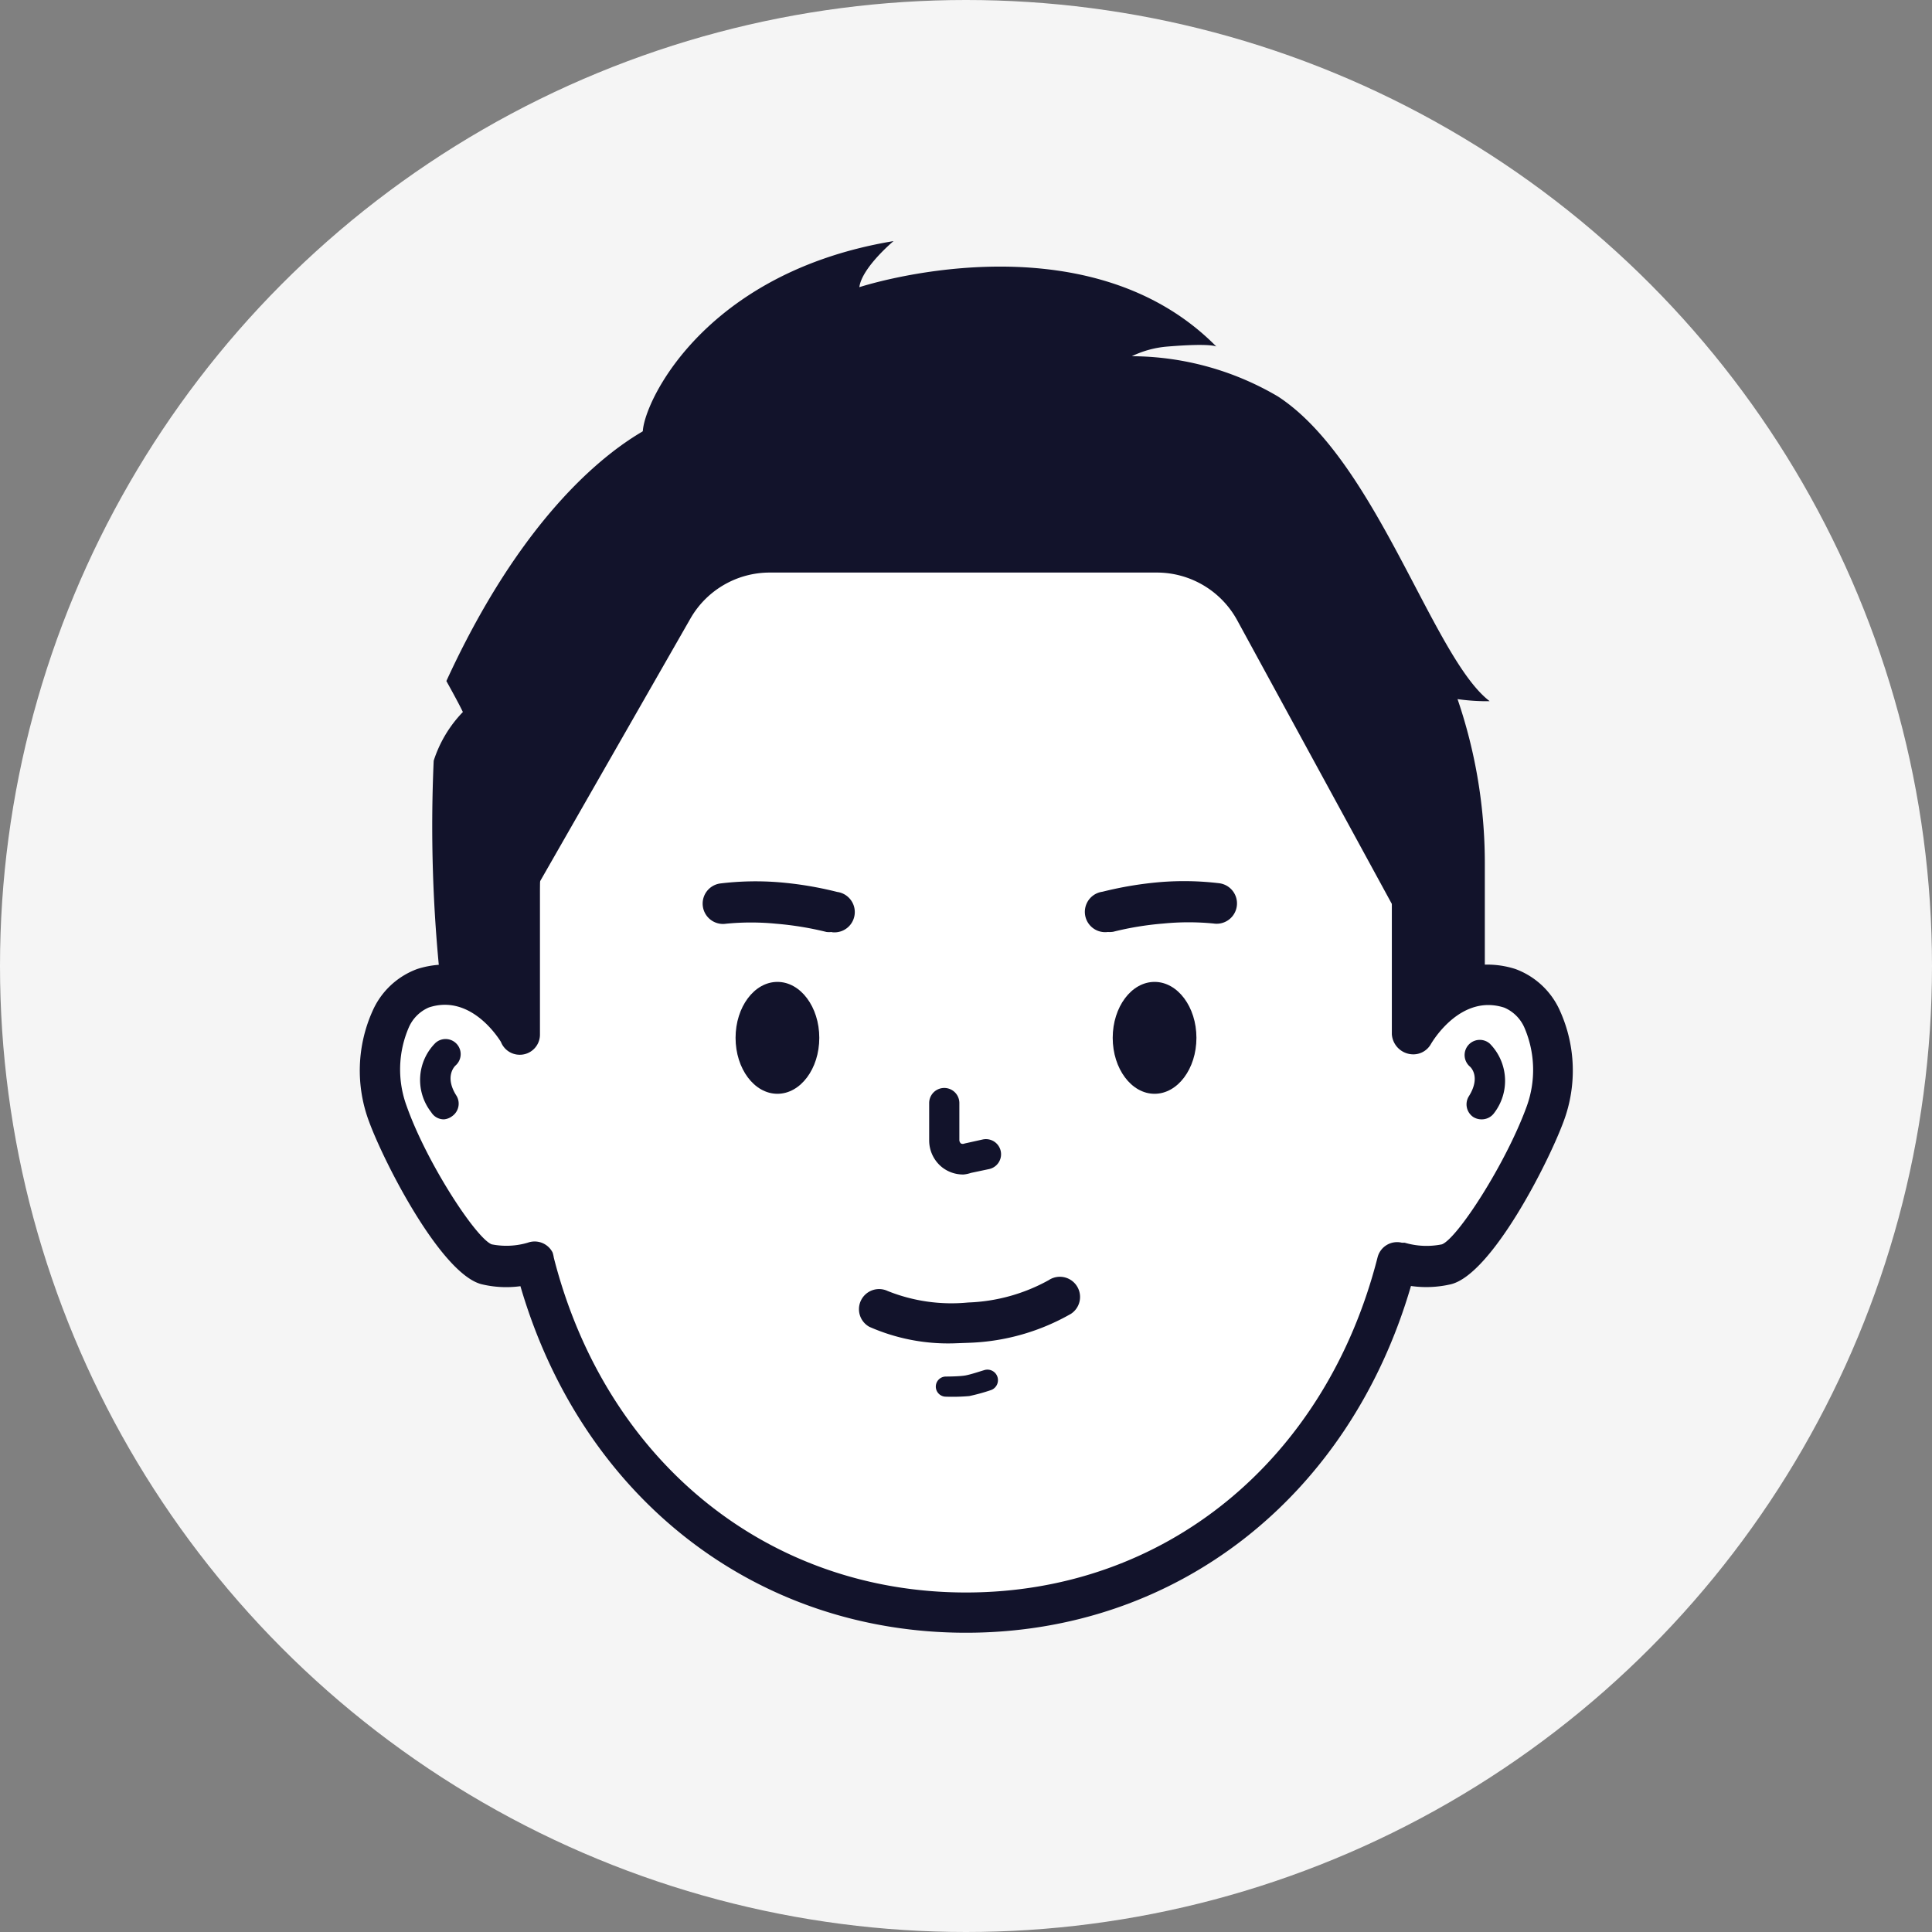
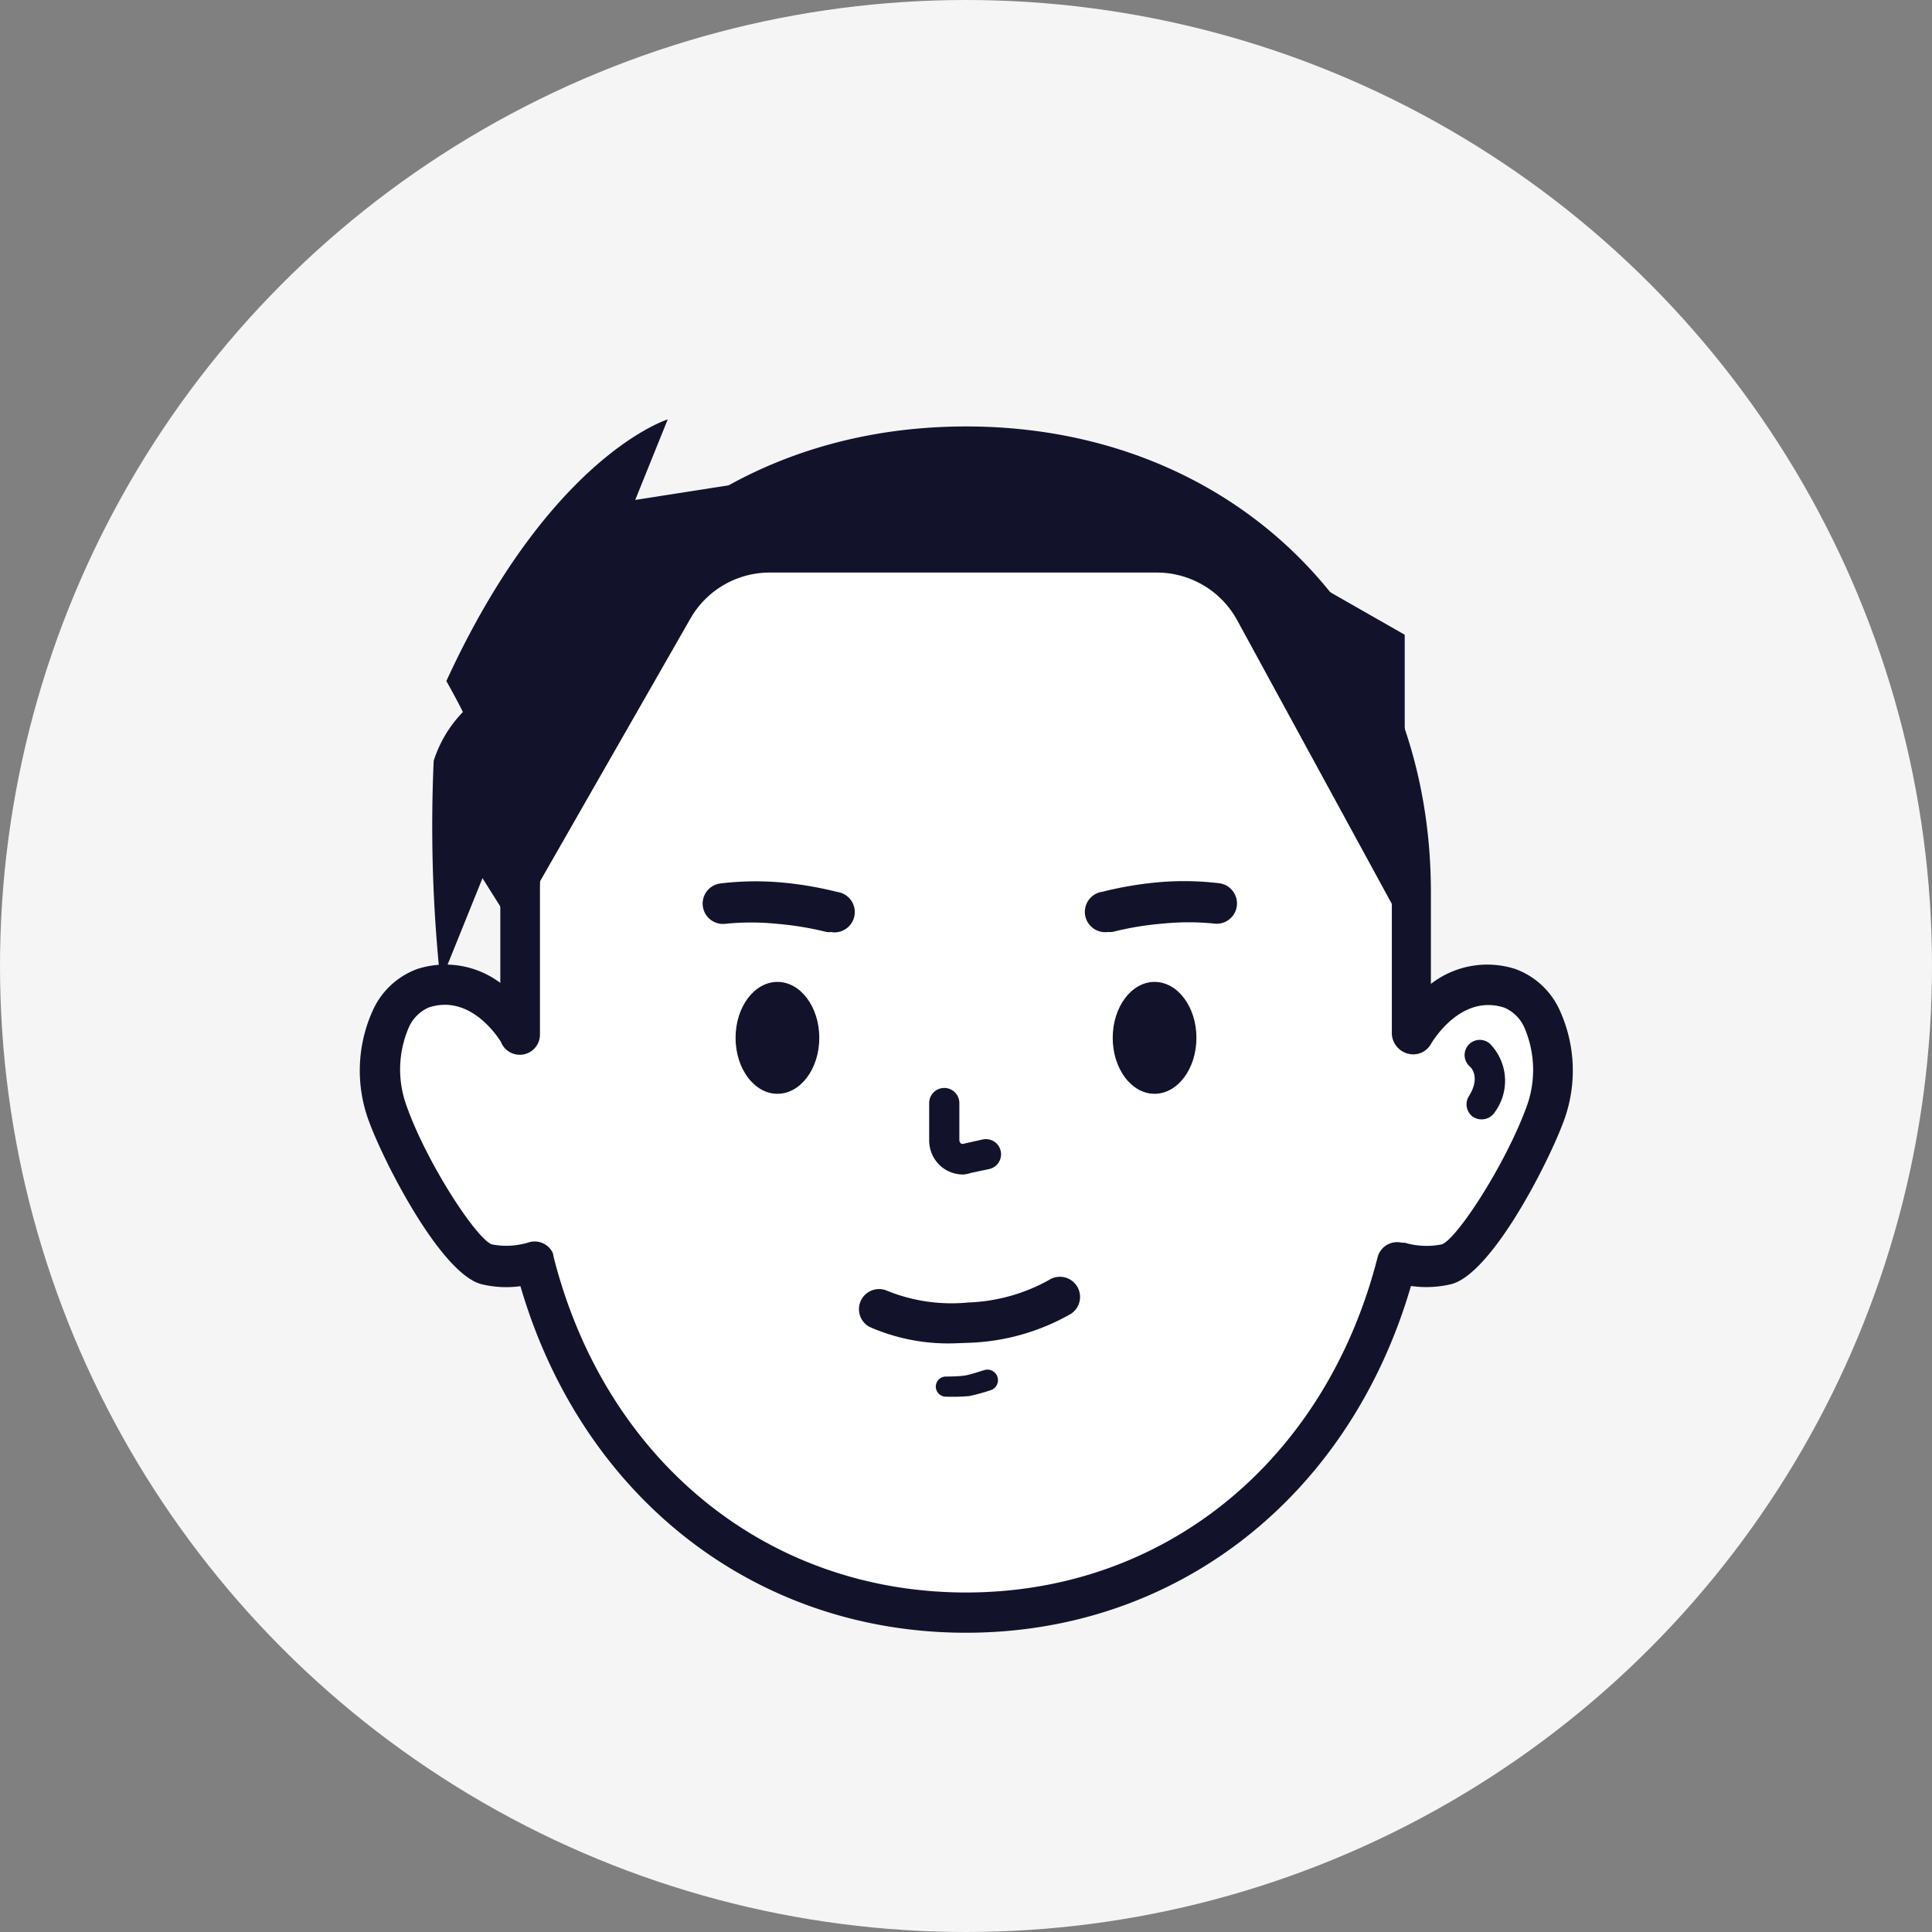
<svg xmlns="http://www.w3.org/2000/svg" id="圖層_1" data-name="圖層 1" viewBox="0 0 96 96">
  <rect x="0" y="0" width="96" height="96" fill="#808080" stroke="none" />
  <defs>
    <style>.cls-1{opacity:0.92;}.cls-2{fill:#fff;}.cls-3{fill:#12132b;}</style>
  </defs>
  <g class="cls-1">
    <circle class="cls-2" cx="48" cy="48" r="48" />
  </g>
-   <path class="cls-3" d="M47.32,17.7h1.27A25.19,25.19,0,0,1,73.78,42.89V50a0,0,0,0,1,0,0H22.13a0,0,0,0,1,0,0V42.89A25.19,25.19,0,0,1,47.32,17.7Z" />
  <path class="cls-2" d="M26.55,62.74a4.81,4.81,0,0,1-2.42.1c-1.32-.34-3.94-4.89-4.89-7.48S19.17,49.7,21,49.1c3-1,4.83,2.28,4.83,2.28V44.33c0-12.78,9.36-22.14,22.14-22.14h0c12.77,0,22.13,9.36,22.13,22.14v7.05h.07S72,48.13,75,49.1c1.83.6,2.72,3.68,1.76,6.26s-3.57,7.14-4.89,7.48a4.81,4.81,0,0,1-2.42-.1l-.06,0C66.84,72.73,58.77,80.13,48,80.13h0c-10.8,0-18.87-7.39-21.42-17.39Z" />
  <path class="cls-3" d="M48,81.13c-10.48,0-19.08-6.73-22.14-17.22a5.23,5.23,0,0,1-1.94-.1c-2-.52-4.82-6-5.59-8.1a7.22,7.22,0,0,1,.18-5.47,3.89,3.89,0,0,1,2.22-2.09,4.55,4.55,0,0,1,4.13.69V44.33c0-13.41,9.73-23.14,23.14-23.14S71.1,30.92,71.1,44.33v4.56a4.57,4.57,0,0,1,4.2-.74,3.89,3.89,0,0,1,2.22,2.09,7.22,7.22,0,0,1,.18,5.47c-.77,2.09-3.57,7.58-5.59,8.1a5.38,5.38,0,0,1-2,.09C67.05,74.4,58.45,81.13,48,81.13ZM27.52,62.5C30.1,72.6,38.13,79.13,48,79.13s17.87-6.54,20.45-16.65a1,1,0,0,1,1.21-.73l.14,0a3.82,3.82,0,0,0,1.85.08c.77-.3,3.17-4,4.21-6.85a5.31,5.31,0,0,0-.11-3.91,1.91,1.91,0,0,0-1-1c-2.18-.71-3.59,1.71-3.65,1.81a1,1,0,0,1-.87.51,1.07,1.07,0,0,1-1.07-1V44.33c0-12.25-8.89-21.14-21.13-21.14S26.83,32.08,26.83,44.33v7.08a1,1,0,0,1-1,1,1,1,0,0,1-.94-.64c-.3-.48-1.64-2.35-3.58-1.71a1.91,1.91,0,0,0-1,1,5.26,5.26,0,0,0-.1,3.91c1,2.82,3.44,6.55,4.22,6.86a3.75,3.75,0,0,0,1.79-.08h0a1,1,0,0,1,1.24.49A1.8,1.8,0,0,1,27.52,62.5Z" />
  <path class="cls-3" d="M73.6,55.62a.77.77,0,0,1-.4-.12.76.76,0,0,1-.23-1c.64-1,.09-1.49.06-1.51a.75.75,0,0,1,1-1.13,2.63,2.63,0,0,1,.21,3.45A.76.76,0,0,1,73.6,55.62Z" />
-   <path class="cls-3" d="M22.06,55.62a.73.73,0,0,1-.63-.35,2.6,2.6,0,0,1,.21-3.45.75.75,0,0,1,1,1.12c-.1.09-.54.61.05,1.52a.76.76,0,0,1-.22,1A.78.78,0,0,1,22.06,55.62Z" />
  <ellipse class="cls-3" cx="57.37" cy="51.57" rx="2.08" ry="2.78" />
  <path class="cls-3" d="M55.05,46.31a1,1,0,0,1-.27-2,18.07,18.07,0,0,1,2.88-.48,14.61,14.61,0,0,1,2.94.06,1,1,0,0,1-.29,2,12.73,12.73,0,0,0-2.5,0,15.29,15.29,0,0,0-2.5.41A1.17,1.17,0,0,1,55.05,46.31Z" />
  <path class="cls-3" d="M41.33,46.31a1.17,1.17,0,0,1-.26,0,15.8,15.8,0,0,0-2.5-.41,12.73,12.73,0,0,0-2.5,0,1,1,0,0,1-.29-2,14.55,14.55,0,0,1,2.94-.06,17.82,17.82,0,0,1,2.88.48,1,1,0,0,1-.27,2Z" />
  <ellipse class="cls-3" cx="38.63" cy="51.57" rx="2.08" ry="2.78" />
  <path class="cls-3" d="M47.4,66.75a9.7,9.7,0,0,1-4.2-.82,1,1,0,0,1,.91-1.78,8.52,8.52,0,0,0,4,.57,8.89,8.89,0,0,0,4-1.11,1,1,0,0,1,1.11,1.67,10.93,10.93,0,0,1-5,1.44Z" />
  <path class="cls-3" d="M47,69.4a.5.5,0,0,1,0-1s.71,0,1-.06.64-.18.91-.26a.5.5,0,0,1,.31,1,9.44,9.44,0,0,1-1.06.29A9.64,9.64,0,0,1,47,69.4Z" />
  <path class="cls-3" d="M47.88,58.36A1.69,1.69,0,0,1,46.81,58a1.71,1.71,0,0,1-.64-1.33V54.81a.75.75,0,0,1,1.5,0v1.84a.23.23,0,0,0,.08.17.22.22,0,0,0,.18,0l.9-.2a.75.75,0,0,1,.32,1.47l-.9.19A1.61,1.61,0,0,1,47.88,58.36Z" />
  <path class="cls-3" d="M25.52,46.09l8.79-15.36a4.54,4.54,0,0,1,3.93-2.28H57.47a4.55,4.55,0,0,1,4,2.36L69.8,46.09V31.54L52.37,21.59,31.44,24.86,22.13,40.71Z" />
  <path class="cls-3" d="M21.89,48.8a73,73,0,0,1-.34-11A6.21,6.21,0,0,1,23,35.38c-.19-.41-.82-1.54-.82-1.54,5.15-11.21,11-13,11-13Z" />
-   <path class="cls-3" d="M32,21.74c-.52-.53,2.14-8.06,12.4-9.76,0,0-1.57,1.31-1.7,2.29,0,0,11.19-3.69,17.74,2.95,0,0-.25-.18-2.43,0a5,5,0,0,0-1.77.48,14.42,14.42,0,0,1,7.26,2c4.9,3.19,7.7,13,10.52,15.14,0,0-3.85.16-5.42-2s-9.16-10.08-9.16-10.08L48,22.19,31.54,24.76Z" />
</svg>